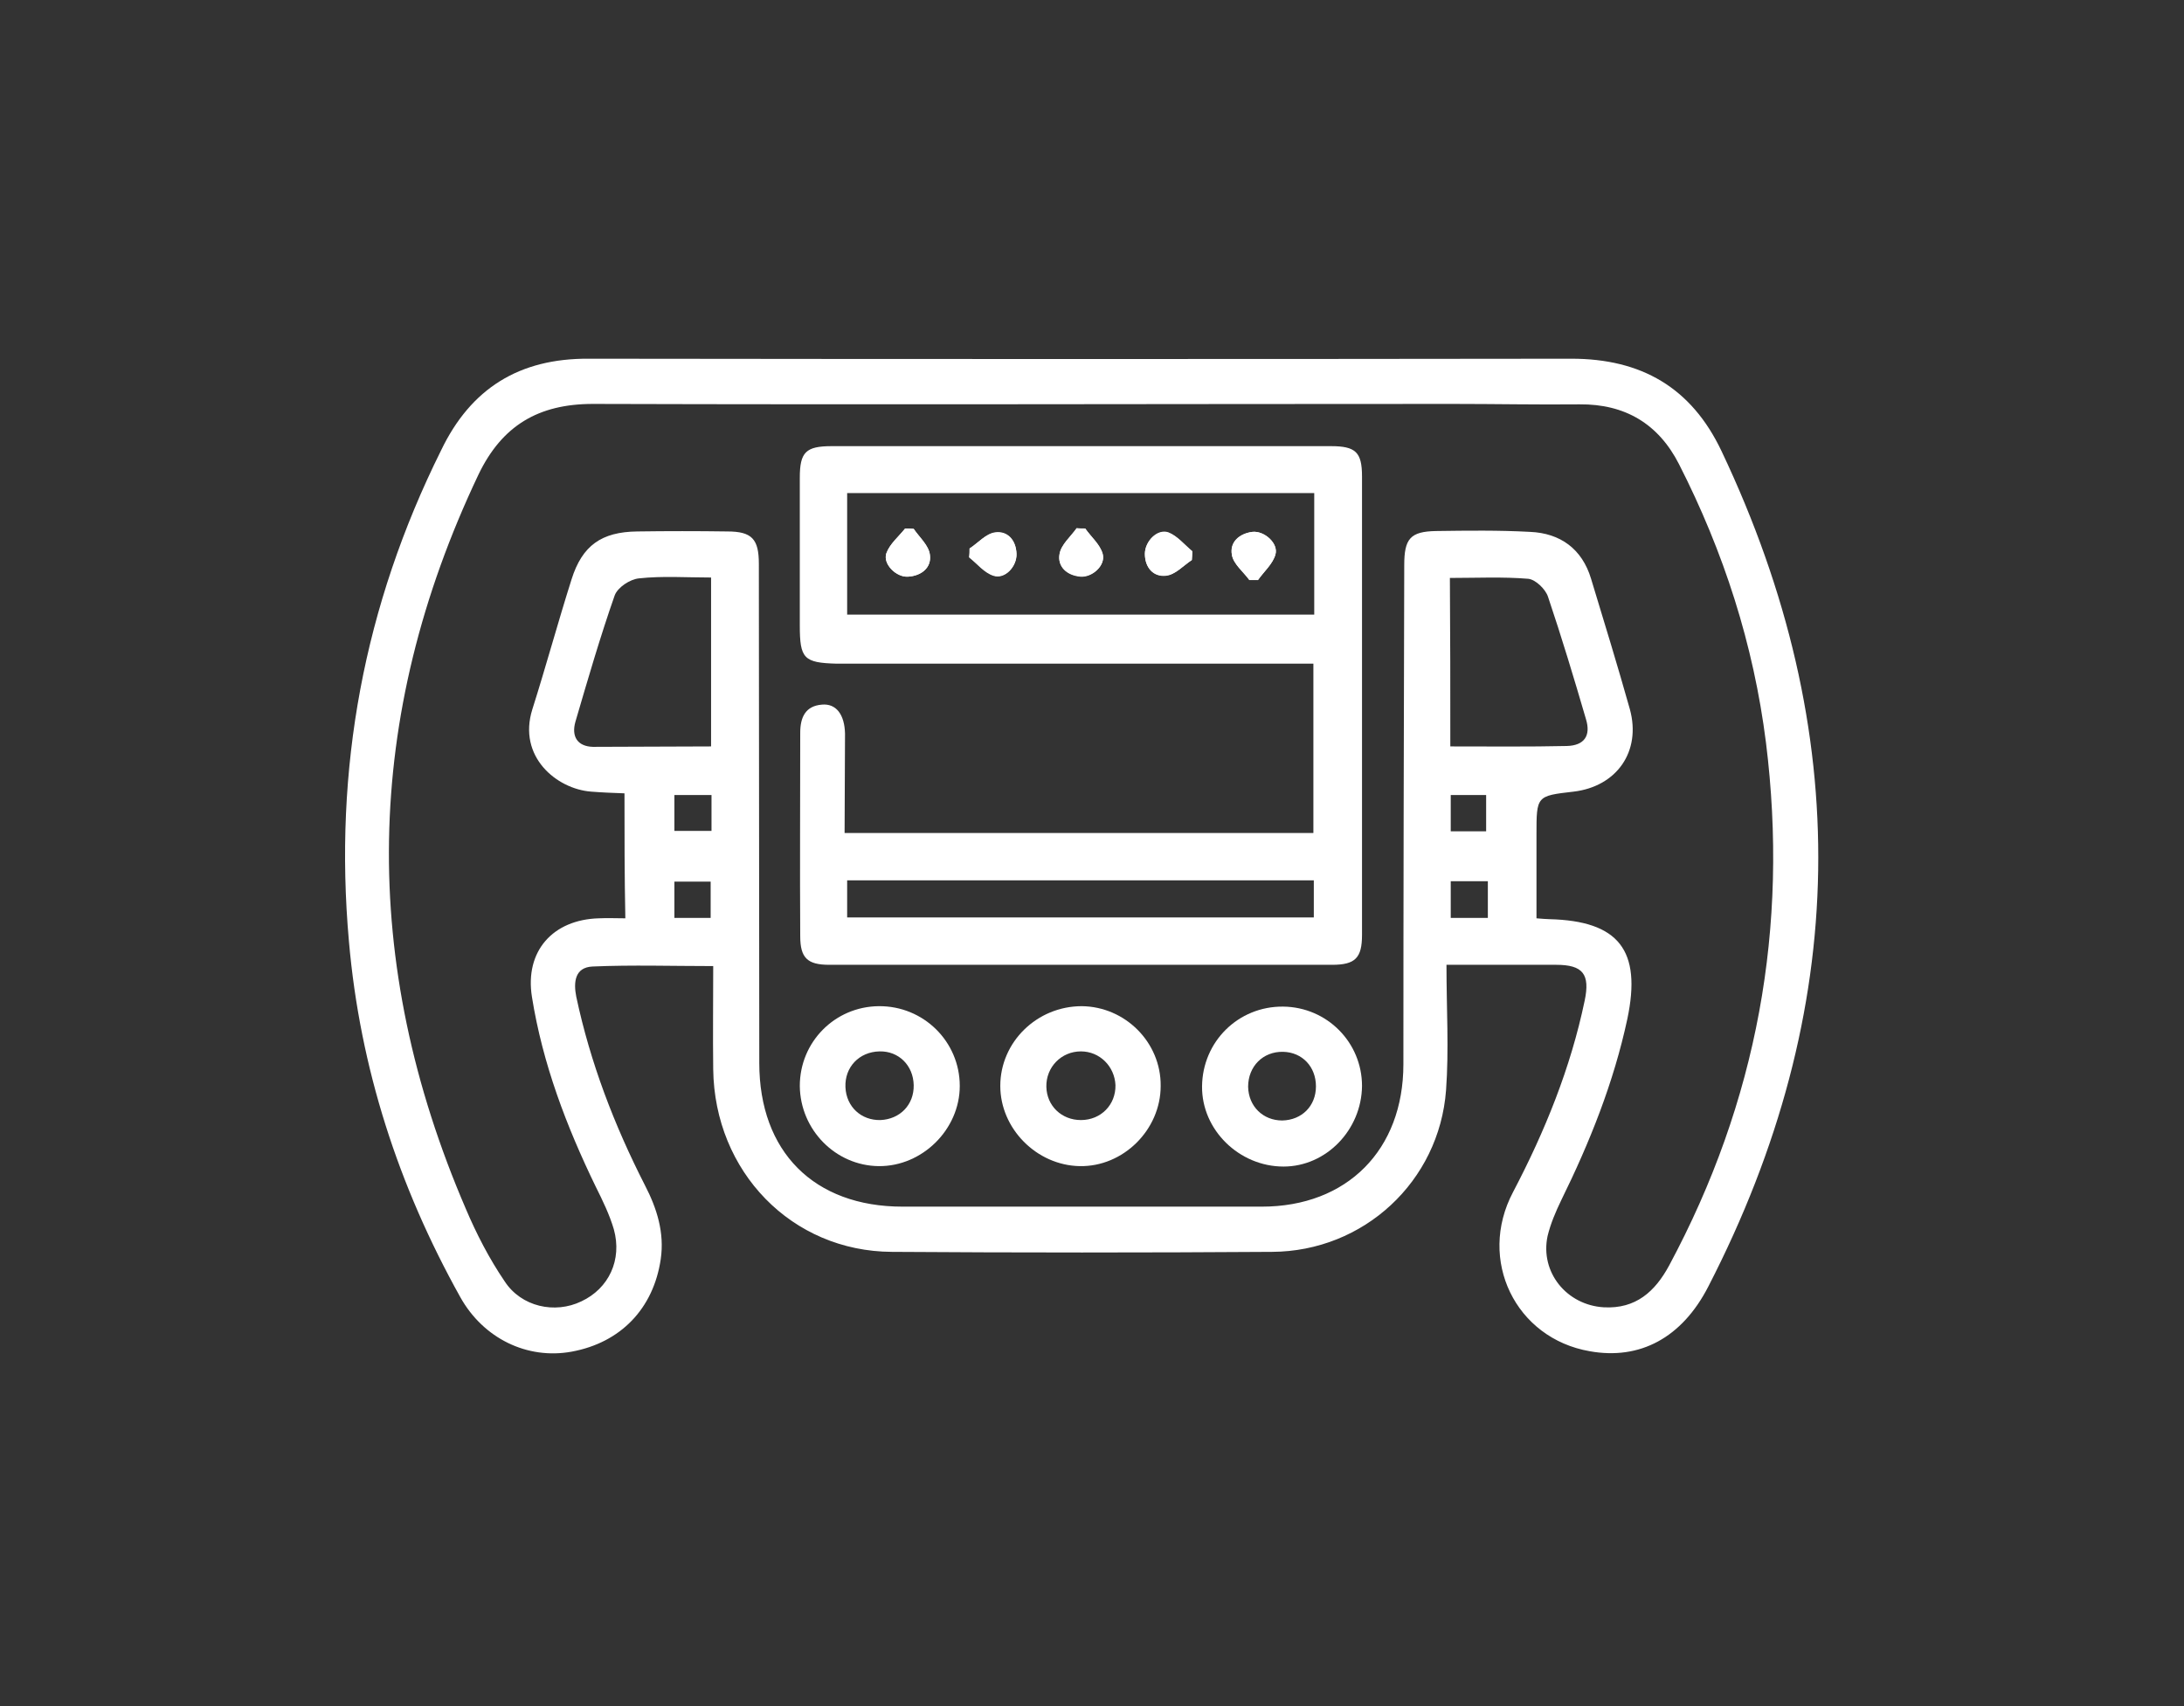
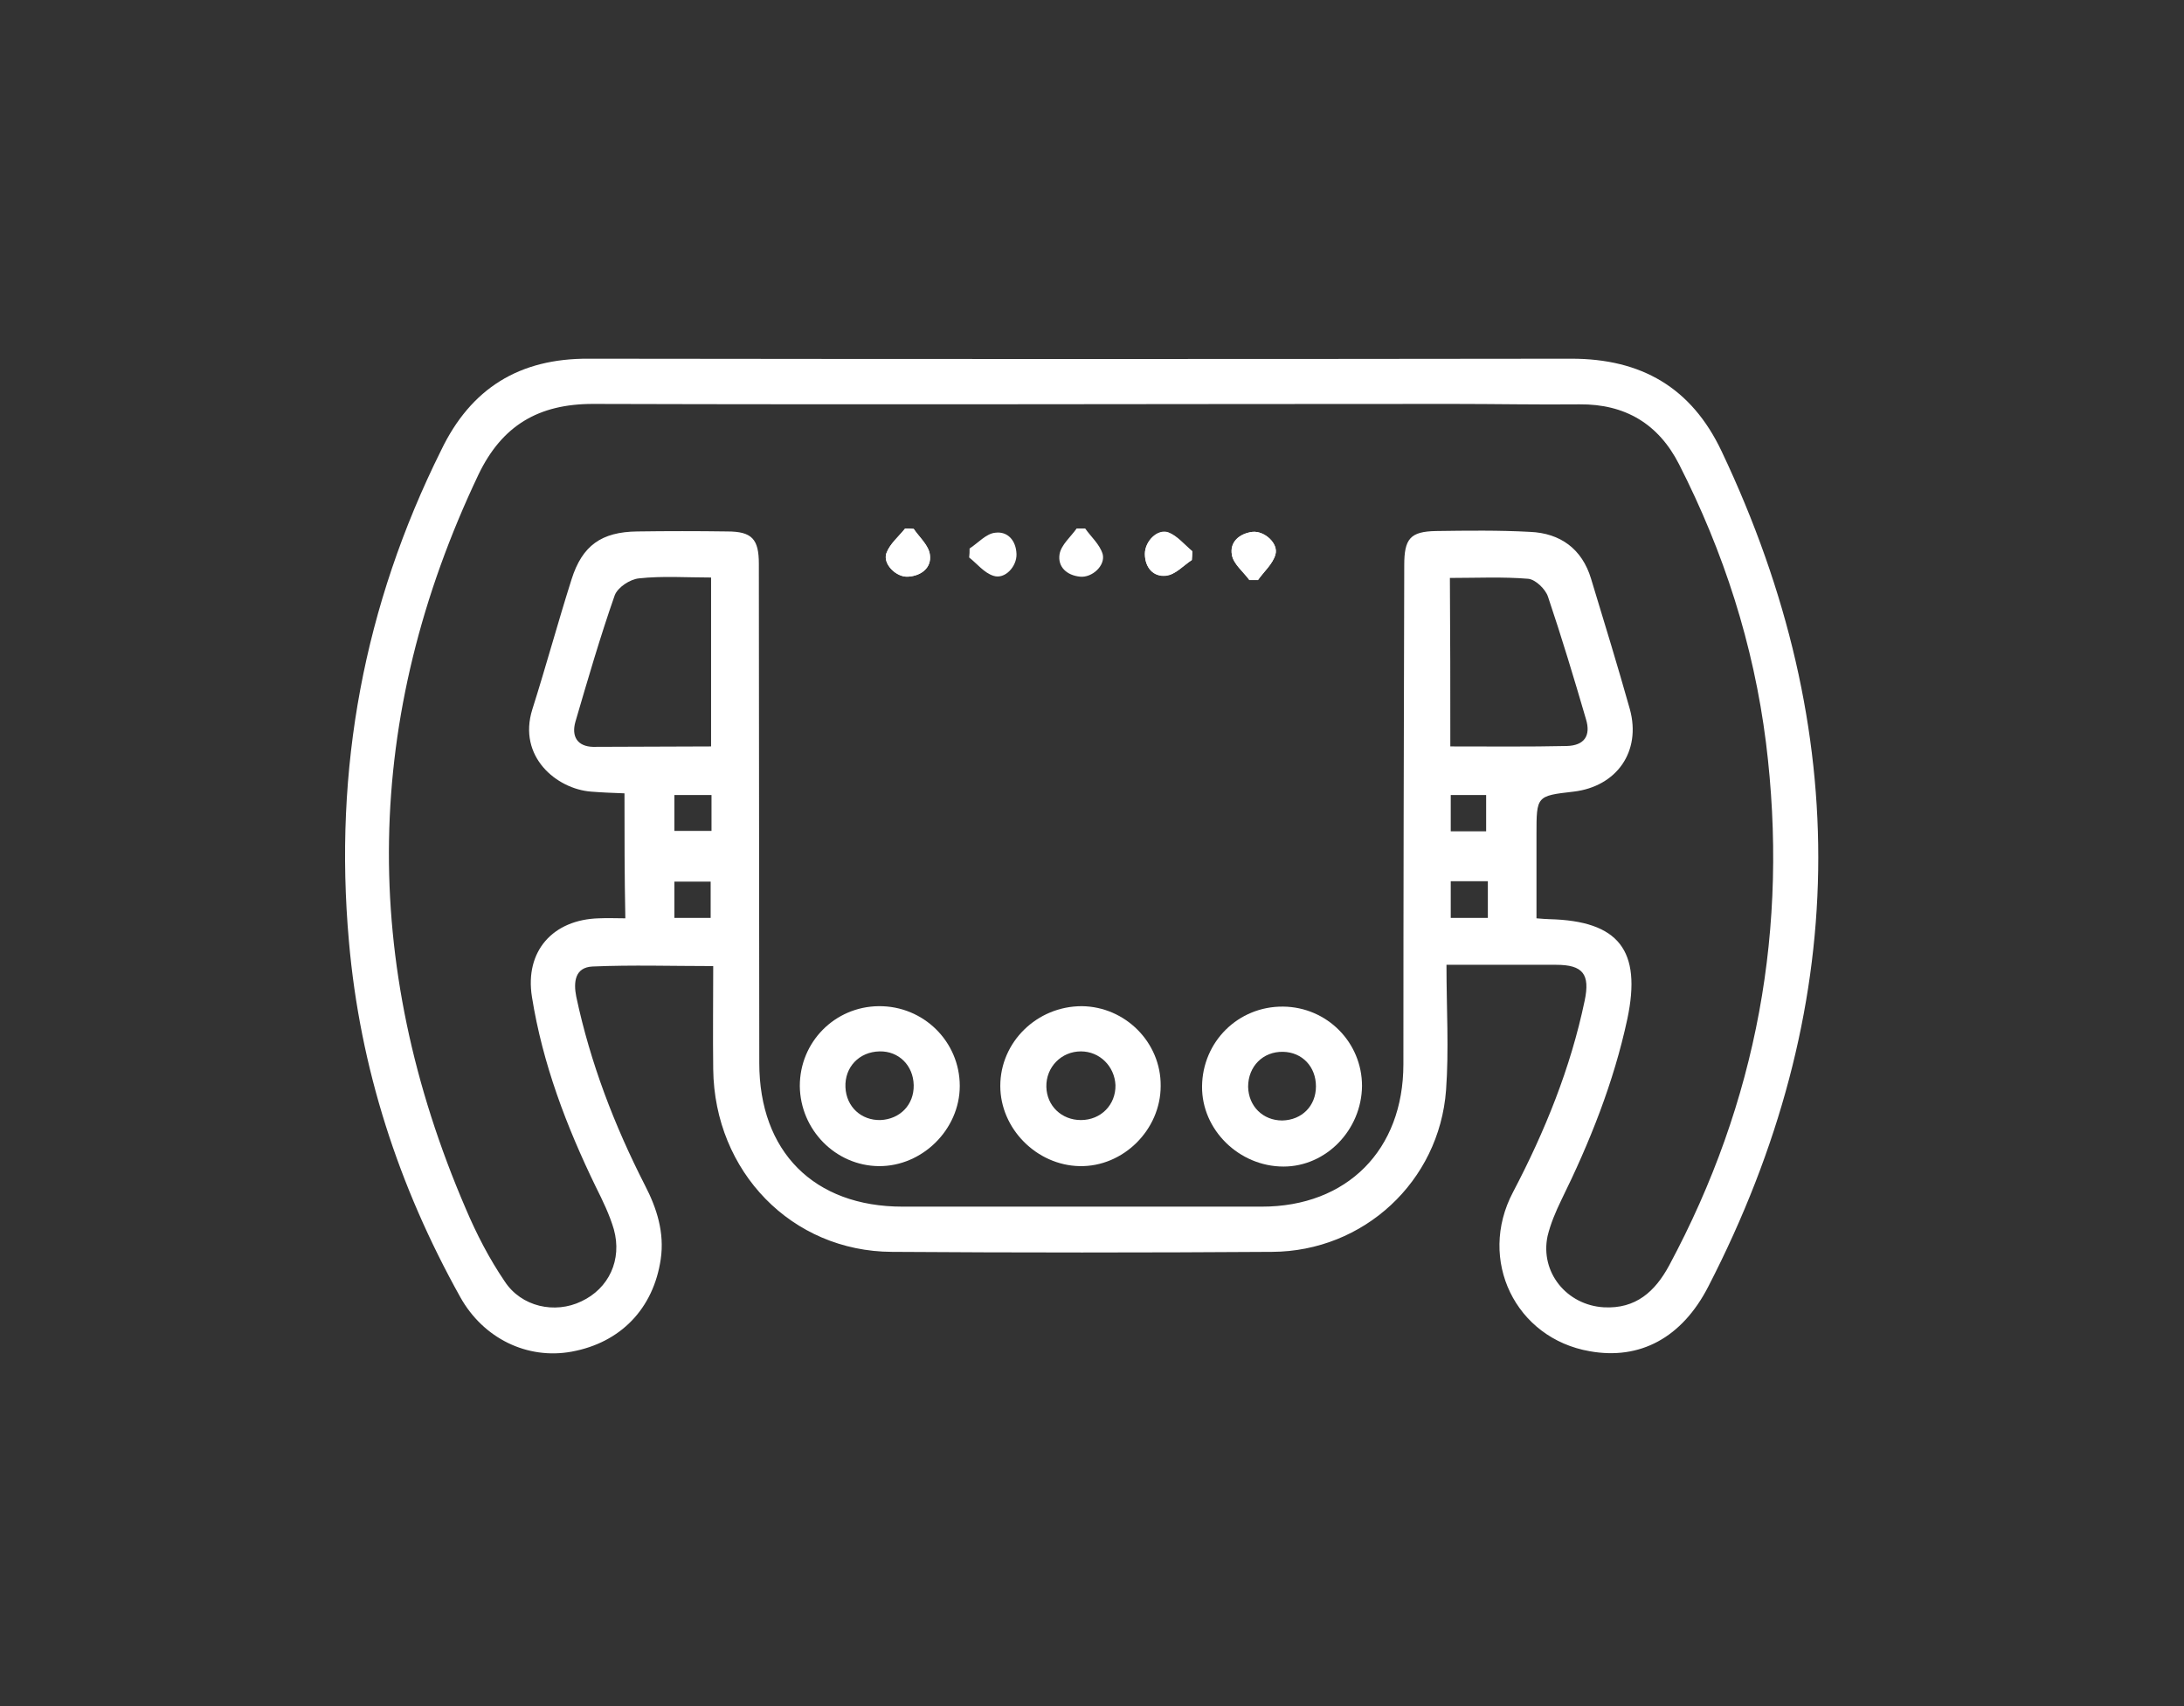
<svg xmlns="http://www.w3.org/2000/svg" version="1.1" id="steeringwheel" x="0px" y="0px" viewBox="0 0 512 400" style="enable-background:new 0 0 512 400;" xml:space="preserve">
  <rect x="0" y="0" width="512" height="400" fill="#333333" stroke="none" />
  <style type="text/css"> .st0{fill:#FFFFFF;} </style>
  <g>
    <path class="st0" d="M339.1,226.2c0,10.3,0.6,19.9-0.1,29.4c-1.6,21.4-19.3,37.8-40.8,37.9c-29.7,0.2-59.4,0.2-89.1,0 c-23.5-0.1-41.6-18.8-41.9-42.8c-0.1-7.9,0-15.9,0-24.2c-9.6,0-19-0.3-28.3,0.1c-4.1,0.2-4.5,3.6-3.8,7.1 c3.3,15.5,8.9,30.1,16.1,44.2c2.8,5.4,4.6,11.1,3.7,17.3c-1.7,11.6-9.4,19.6-20.9,21.7c-10.4,1.9-20.7-3.1-26.1-12.8 c-14.5-26-23.5-53.7-26.1-83.4c-3.6-40.4,3.5-78.7,21.6-115.1C110.4,91,121.8,84,138,84.1c76.8,0.1,153.6,0.1,230.4,0 c16.3,0,28.1,6.7,35.2,21.7c31.2,65.8,30.2,131.1-3.1,195.8c-6.2,12.1-16.1,17.3-27.8,15.2c-17.4-3-26.4-21.4-18-37.3 c7.5-14.3,13.5-29.1,16.8-44.9c1.3-6.2-0.4-8.4-6.7-8.4C356.6,226.2,348.4,226.2,339.1,226.2z M146.4,186c-2.8-0.1-5.3-0.2-7.8-0.4 c-8.1-0.6-17.3-8.2-13.8-19.3c3.2-10.1,6-20.4,9.2-30.5c2.5-7.9,7-11.1,15.4-11.2c7-0.1,14.1-0.1,21.1,0c5.8,0,7.4,1.8,7.4,7.6 c0,39,0.1,78,0.1,117c0,20.8,12.8,33.7,33.6,33.7c28.1,0,56.1,0,84.2,0c20,0,33.2-13.3,33.2-33.4c0-39,0.1-78,0.2-117 c0-6.2,1.4-7.9,7.5-8c7.3-0.1,14.7-0.2,22,0.2c7.1,0.3,12.2,4,14.3,11c3.1,10.2,6.2,20.3,9.1,30.6c2.7,9.9-3.1,18.1-13.2,19.3 c-8.7,1-8.7,1-8.7,10.1c0,6.5,0,13,0,19.6c1.5,0.1,2.2,0.2,3,0.2c16.3,0.4,21.7,7.3,18.3,23.4c-3.2,14.9-8.8,28.9-15.5,42.5 c-1.3,2.7-2.5,5.5-3.2,8.4c-1.8,8.5,4.5,16.2,13.2,16.7c7.5,0.4,12-3.7,15.3-9.8c20.6-38.4,28.1-79.3,22.7-122.6 c-2.9-23-9.9-44.7-20.4-65.3c-4.8-9.4-12.6-14.1-23.3-14c-9.9,0.1-19.8-0.1-29.7-0.1c-67.2,0-134.4,0.2-201.6,0 c-12.8,0-21.3,5.1-26.8,16.5c-27.1,57-27.9,114.4-3,172.2c2.5,5.9,5.5,11.7,9.1,17c3.9,6,11.8,7.7,18,4.7c6.4-3,9.6-9.7,7.6-16.9 c-1-3.4-2.6-6.7-4.2-9.9c-6.9-14.2-12.5-28.9-15-44.6c-1.7-10.7,4.9-18.1,15.7-18.4c2-0.1,4.1,0,6.2,0 C146.4,205.4,146.4,195.8,146.4,186z M340,175c9.4,0,18.4,0.1,27.3-0.1c4.1-0.1,5.7-2.4,4.5-6.3c-2.8-9.6-5.7-19.2-8.9-28.7 c-0.6-1.8-2.9-4-4.6-4.2c-6-0.5-12.2-0.2-18.4-0.2C340,148.7,340,161.5,340,175z M166.7,175c0-13.6,0-26.5,0-39.6 c-5.8,0-11.4-0.4-16.9,0.2c-2.1,0.2-5,2.1-5.7,4c-3.4,9.7-6.3,19.7-9.2,29.6c-1,3.5,0.5,5.8,4.1,5.9 C148.1,175.1,157.3,175,166.7,175z M166.6,215.2c0-3.2,0-5.9,0-8.5c-3.1,0-5.8,0-8.5,0c0,3,0,5.8,0,8.5 C161.2,215.2,163.8,215.2,166.6,215.2z M340.1,206.6c0,3,0,5.7,0,8.6c3,0,5.7,0,8.7,0c0-2.9,0-5.7,0-8.6 C345.7,206.6,343,206.6,340.1,206.6z M158.1,194.8c3.2,0,5.9,0,8.7,0c0-3,0-5.6,0-8.4c-3,0-5.7,0-8.7,0 C158.1,189.3,158.1,191.9,158.1,194.8z M340.1,186.4c0,3,0,5.7,0,8.5c3,0,5.6,0,8.3,0c0-3,0-5.7,0-8.5 C345.5,186.4,342.9,186.4,340.1,186.4z" />
-     <path class="st0" d="M198,195.3c37.1,0,73.3,0,109.9,0c0-13.1,0-26,0-39.7c-1.8,0-3.7,0-5.5,0c-34.2,0-68.4,0-102.6,0 c-1.2,0-2.4,0-3.6,0c-7.8-0.2-8.7-1.2-8.7-9c0-11.5,0-23.1,0-34.6c0-6,1.4-7.4,7.5-7.4c39,0,78,0,117,0c5.8,0,7.3,1.4,7.3,7.1 c0,35.8,0,71.7,0,107.5c0,5.4-1.6,7-7,7c-39.3,0-78.6,0-117.9,0c-5.1,0-6.8-1.6-6.8-6.7c-0.1-15.9,0-31.8,0-47.7 c0-3.6,1.2-6.3,5.1-6.6c3.3-0.3,5.3,2.3,5.4,6.8C198.1,179.6,198,187.2,198,195.3z M198.6,144.1c36.8,0,73.2,0,109.5,0 c0-9.7,0-19.1,0-28.5c-36.6,0-72.9,0-109.5,0C198.6,125.2,198.6,134.5,198.6,144.1z M198.6,206.4c0,3.2,0,5.9,0,8.7 c36.7,0,73,0,109.4,0c0-3,0-5.8,0-8.7C271.5,206.4,235.3,206.4,198.6,206.4z" />
    <path class="st0" d="M319.3,254.6c-0.1,10.3-8.4,18.9-18.4,18.9c-10.4,0-19.2-8.6-19.1-18.8c0.1-10.5,8.5-18.8,19-18.7 C311.1,236.1,319.3,244.4,319.3,254.6z M308.5,254.7c0-4.6-3.2-8-7.7-8.1c-4.7-0.1-8.2,3.4-8.2,8.2c0.1,4.6,3.5,7.9,8,7.9 C305.2,262.6,308.5,259.3,308.5,254.7z" />
    <path class="st0" d="M187.5,254.6c0-10.3,8.2-18.6,18.5-18.7c10.5-0.1,19,8.3,19,18.7c0,10.2-8.8,18.9-19,18.8 C195.9,273.3,187.6,264.9,187.5,254.6z M214.2,254.4c-0.1-4.6-3.5-8-8-7.9c-4.8,0.1-8.2,3.7-8,8.4c0.2,4.6,3.7,7.8,8.2,7.7 C211,262.4,214.3,259,214.2,254.4z" />
    <path class="st0" d="M272.1,254.6c0,10.3-8.8,19-19,18.8c-10.1-0.2-18.6-8.8-18.6-18.8c0-10.3,8.6-18.7,19.1-18.7 C263.8,236,272.2,244.4,272.1,254.6z M253.4,246.5c-4.6,0-8.2,3.7-8.1,8.3c0.1,4.5,3.6,7.8,8.1,7.8c4.7,0,8.2-3.6,8.1-8.2 C261.3,250,257.8,246.5,253.4,246.5z" />
    <path class="st0" d="M214.2,124c-0.7,0-1.3-0.1-2-0.1c-1.5,1.9-3.6,3.6-4.4,5.8c-0.9,2.5,2.3,5.7,5.1,5.5c3.1-0.2,5.5-2.1,5.1-5.1 C217.8,127.9,215.6,126,214.2,124z M254.4,123.9c-0.7,0-1.4,0-2,0c-1.4,2-3.6,3.8-4,6c-0.5,3,1.7,5,4.8,5.3c2.8,0.3,6-2.6,5.3-5.3 C257.8,127.6,255.8,125.9,254.4,123.9z M292.9,136c0.7,0,1.3,0,2,0c1.4-2,3.5-3.8,4.1-6c0.8-2.6-2.6-5.6-5.4-5.3 c-3.1,0.4-5.4,2.4-4.8,5.4C289.1,132.2,291.4,134,292.9,136z M227.3,128.6c0,0.7,0,1.4-0.1,2.1c1.9,1.5,3.5,3.6,5.7,4.3 c2.7,0.9,5.5-2.2,5.4-5.1c-0.1-3.2-2.1-5.4-5-5C231.2,125.1,229.3,127.3,227.3,128.6z M279.4,131.3c0-0.7,0.1-1.4,0.1-2.1 c-1.8-1.5-3.5-3.6-5.6-4.4c-2.6-0.9-5.5,2.1-5.5,5c0,3.2,2,5.5,4.9,5.1C275.5,134.8,277.4,132.6,279.4,131.3z" />
    <path class="st0" d="M214.2,124c1.3,2,3.5,3.9,3.8,6.1c0.4,3-2,4.9-5.1,5.1c-2.8,0.2-6-3-5.1-5.5c0.8-2.2,2.9-3.9,4.4-5.8 C212.9,123.9,213.5,123.9,214.2,124z" />
-     <path class="st0" d="M254.4,123.9c1.4,2,3.5,3.7,4.1,5.9c0.8,2.7-2.4,5.6-5.3,5.3c-3.1-0.3-5.4-2.3-4.8-5.3c0.4-2.2,2.6-4,4-6 C253,123.9,253.7,123.9,254.4,123.9z" />
    <path class="st0" d="M292.9,136c-1.4-2-3.7-3.8-4.1-5.9c-0.5-3,1.8-5,4.8-5.4c2.8-0.3,6.1,2.7,5.4,5.3c-0.6,2.2-2.7,4-4.1,6 C294.2,135.9,293.5,135.9,292.9,136z" />
-     <path class="st0" d="M227.3,128.6c2-1.3,3.8-3.5,6-3.8c2.9-0.4,4.9,1.8,5,5c0.1,3-2.7,6-5.4,5.1c-2.1-0.7-3.8-2.8-5.7-4.3 C227.3,130,227.3,129.3,227.3,128.6z" />
    <path class="st0" d="M279.4,131.3c-2,1.3-3.9,3.5-6.1,3.7c-2.9,0.3-4.9-1.9-4.9-5.1c0-2.9,2.9-5.9,5.5-5c2.1,0.8,3.7,2.9,5.6,4.4 C279.5,129.9,279.5,130.6,279.4,131.3z" />
  </g>
</svg>